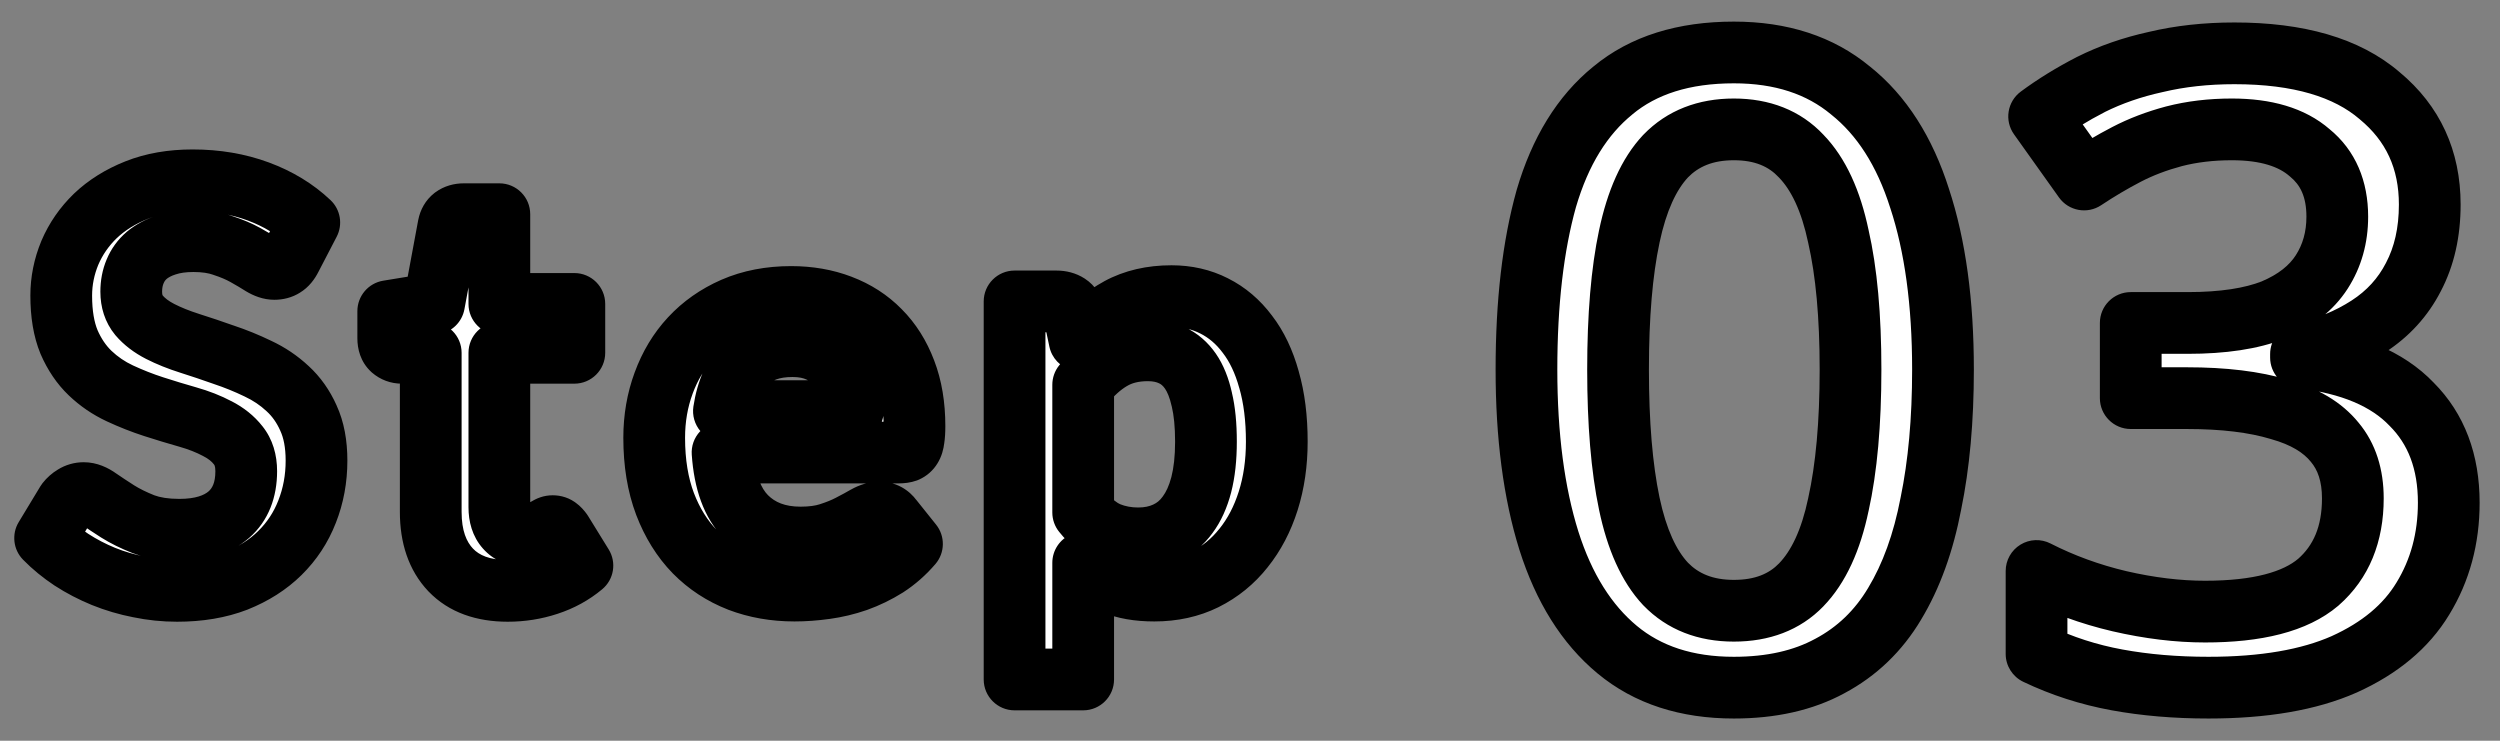
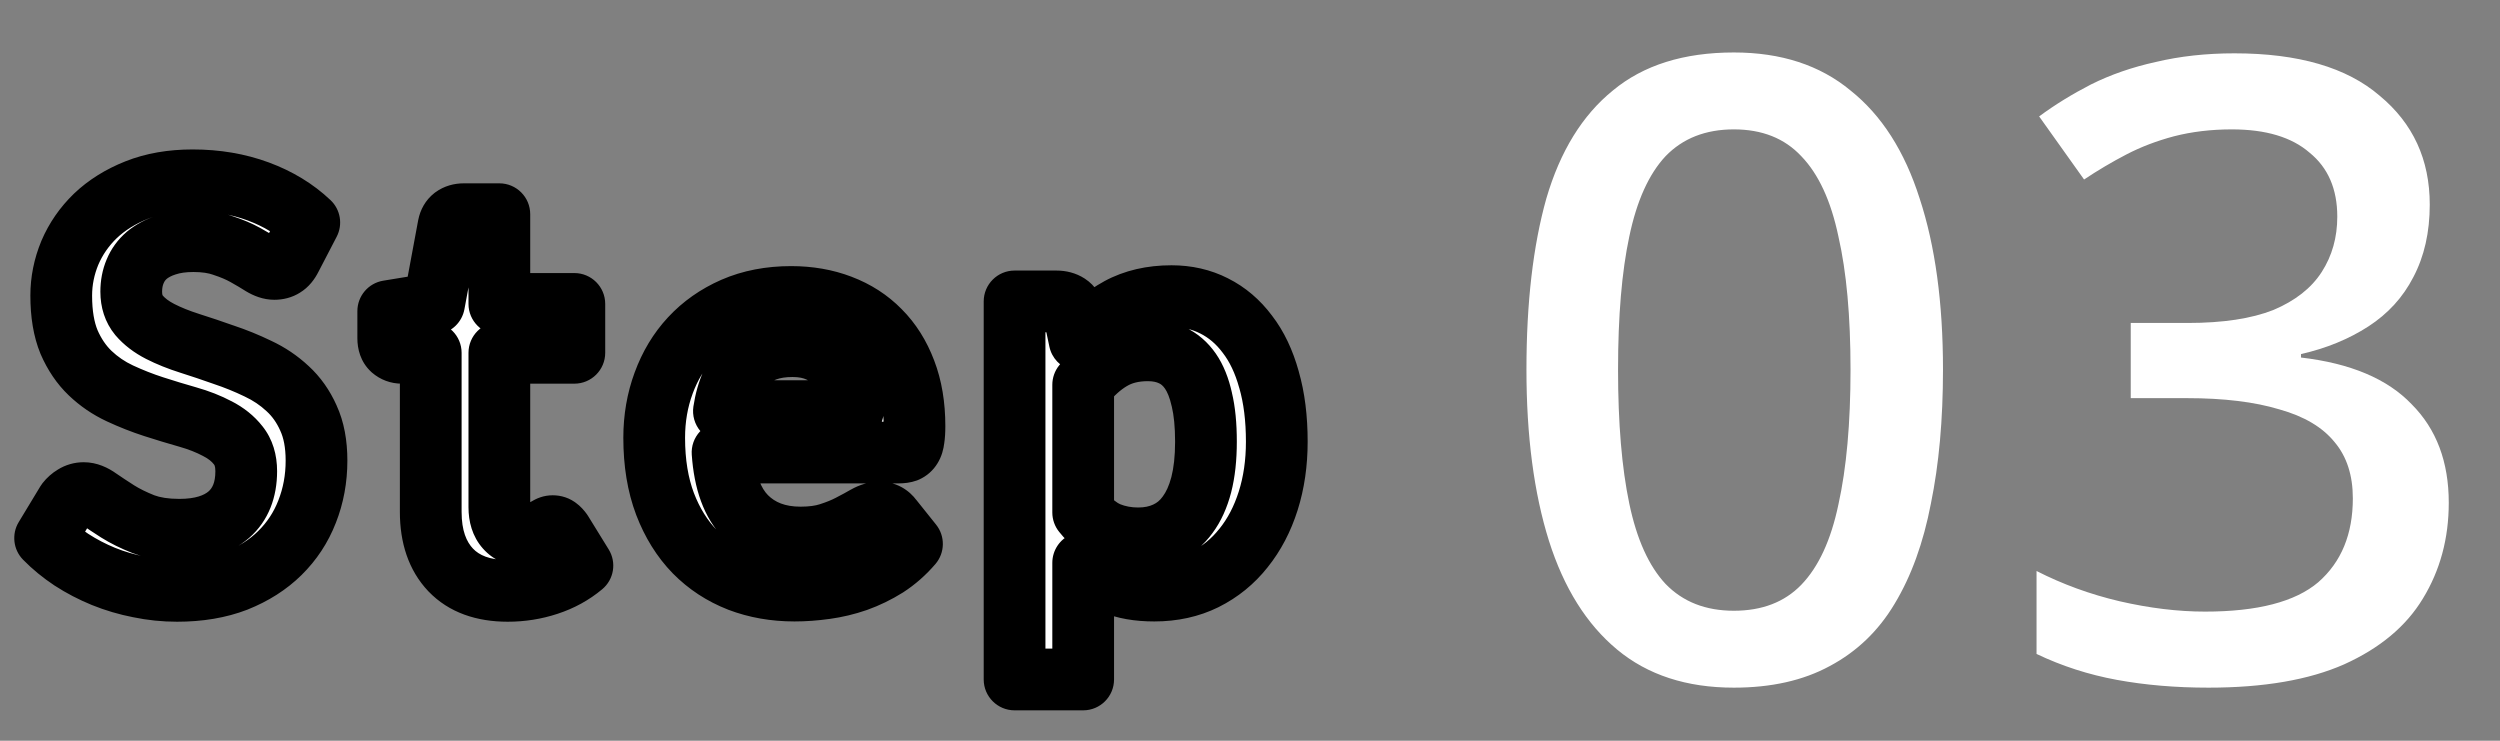
<svg xmlns="http://www.w3.org/2000/svg" width="81" height="24" viewBox="0 0 81 24" fill="none">
  <rect x="0" y="0" width="81" height="24" fill="#808080" stroke="none" />
  <mask id="path-1-outside-1_3160_804" maskUnits="userSpaceOnUse" x="48" y="0" width="33" height="24" fill="black">
    <rect fill="white" x="48" width="33" height="24" />
-     <path d="M62.953 11.976C62.953 13.6 62.822 15.047 62.561 16.316C62.318 17.585 61.926 18.668 61.385 19.564C60.862 20.441 60.162 21.113 59.285 21.58C58.426 22.047 57.39 22.28 56.177 22.28C54.646 22.28 53.386 21.869 52.397 21.048C51.407 20.227 50.67 19.051 50.185 17.52C49.699 15.971 49.457 14.123 49.457 11.976C49.457 9.811 49.671 7.963 50.101 6.432C50.549 4.901 51.267 3.735 52.257 2.932C53.246 2.111 54.553 1.7 56.177 1.7C57.707 1.7 58.967 2.111 59.957 2.932C60.965 3.735 61.711 4.901 62.197 6.432C62.701 7.963 62.953 9.811 62.953 11.976ZM52.425 11.976C52.425 13.712 52.546 15.159 52.789 16.316C53.031 17.473 53.423 18.341 53.965 18.92C54.525 19.499 55.262 19.788 56.177 19.788C57.091 19.788 57.819 19.508 58.361 18.948C58.921 18.369 59.322 17.501 59.565 16.344C59.826 15.168 59.957 13.712 59.957 11.976C59.957 10.24 59.826 8.803 59.565 7.664C59.322 6.507 58.921 5.639 58.361 5.06C57.819 4.481 57.091 4.192 56.177 4.192C55.262 4.192 54.525 4.481 53.965 5.06C53.423 5.639 53.031 6.507 52.789 7.664C52.546 8.803 52.425 10.24 52.425 11.976ZM78.724 6.628C78.724 7.524 78.547 8.308 78.192 8.98C77.856 9.633 77.371 10.165 76.736 10.576C76.101 10.987 75.373 11.285 74.552 11.472V11.584C76.157 11.771 77.352 12.275 78.136 13.096C78.939 13.899 79.34 14.963 79.34 16.288C79.34 17.445 79.06 18.481 78.5 19.396C77.959 20.292 77.109 21.001 75.952 21.524C74.813 22.028 73.348 22.28 71.556 22.28C70.492 22.28 69.503 22.196 68.588 22.028C67.673 21.86 66.805 21.58 65.984 21.188V18.5C66.824 18.929 67.72 19.256 68.672 19.48C69.643 19.704 70.567 19.816 71.444 19.816C73.143 19.816 74.365 19.499 75.112 18.864C75.859 18.211 76.232 17.305 76.232 16.148C76.232 15.401 76.036 14.795 75.644 14.328C75.252 13.843 74.655 13.488 73.852 13.264C73.049 13.021 72.051 12.9 70.856 12.9H69.036V10.464H70.884C72.023 10.464 72.947 10.324 73.656 10.044C74.365 9.745 74.888 9.335 75.224 8.812C75.56 8.289 75.728 7.692 75.728 7.02C75.728 6.124 75.429 5.433 74.832 4.948C74.253 4.444 73.413 4.192 72.312 4.192C71.64 4.192 71.015 4.267 70.436 4.416C69.876 4.565 69.363 4.761 68.896 5.004C68.429 5.247 67.972 5.517 67.524 5.816L66.068 3.772C66.572 3.399 67.132 3.053 67.748 2.736C68.383 2.419 69.083 2.176 69.848 2.008C70.632 1.821 71.481 1.728 72.396 1.728C74.468 1.728 76.036 2.185 77.1 3.1C78.183 3.996 78.724 5.172 78.724 6.628Z" />
  </mask>
  <path d="M62.953 11.976C62.953 13.6 62.822 15.047 62.561 16.316C62.318 17.585 61.926 18.668 61.385 19.564C60.862 20.441 60.162 21.113 59.285 21.58C58.426 22.047 57.39 22.28 56.177 22.28C54.646 22.28 53.386 21.869 52.397 21.048C51.407 20.227 50.67 19.051 50.185 17.52C49.699 15.971 49.457 14.123 49.457 11.976C49.457 9.811 49.671 7.963 50.101 6.432C50.549 4.901 51.267 3.735 52.257 2.932C53.246 2.111 54.553 1.7 56.177 1.7C57.707 1.7 58.967 2.111 59.957 2.932C60.965 3.735 61.711 4.901 62.197 6.432C62.701 7.963 62.953 9.811 62.953 11.976ZM52.425 11.976C52.425 13.712 52.546 15.159 52.789 16.316C53.031 17.473 53.423 18.341 53.965 18.92C54.525 19.499 55.262 19.788 56.177 19.788C57.091 19.788 57.819 19.508 58.361 18.948C58.921 18.369 59.322 17.501 59.565 16.344C59.826 15.168 59.957 13.712 59.957 11.976C59.957 10.24 59.826 8.803 59.565 7.664C59.322 6.507 58.921 5.639 58.361 5.06C57.819 4.481 57.091 4.192 56.177 4.192C55.262 4.192 54.525 4.481 53.965 5.06C53.423 5.639 53.031 6.507 52.789 7.664C52.546 8.803 52.425 10.24 52.425 11.976ZM78.724 6.628C78.724 7.524 78.547 8.308 78.192 8.98C77.856 9.633 77.371 10.165 76.736 10.576C76.101 10.987 75.373 11.285 74.552 11.472V11.584C76.157 11.771 77.352 12.275 78.136 13.096C78.939 13.899 79.34 14.963 79.34 16.288C79.34 17.445 79.06 18.481 78.5 19.396C77.959 20.292 77.109 21.001 75.952 21.524C74.813 22.028 73.348 22.28 71.556 22.28C70.492 22.28 69.503 22.196 68.588 22.028C67.673 21.86 66.805 21.58 65.984 21.188V18.5C66.824 18.929 67.72 19.256 68.672 19.48C69.643 19.704 70.567 19.816 71.444 19.816C73.143 19.816 74.365 19.499 75.112 18.864C75.859 18.211 76.232 17.305 76.232 16.148C76.232 15.401 76.036 14.795 75.644 14.328C75.252 13.843 74.655 13.488 73.852 13.264C73.049 13.021 72.051 12.9 70.856 12.9H69.036V10.464H70.884C72.023 10.464 72.947 10.324 73.656 10.044C74.365 9.745 74.888 9.335 75.224 8.812C75.56 8.289 75.728 7.692 75.728 7.02C75.728 6.124 75.429 5.433 74.832 4.948C74.253 4.444 73.413 4.192 72.312 4.192C71.64 4.192 71.015 4.267 70.436 4.416C69.876 4.565 69.363 4.761 68.896 5.004C68.429 5.247 67.972 5.517 67.524 5.816L66.068 3.772C66.572 3.399 67.132 3.053 67.748 2.736C68.383 2.419 69.083 2.176 69.848 2.008C70.632 1.821 71.481 1.728 72.396 1.728C74.468 1.728 76.036 2.185 77.1 3.1C78.183 3.996 78.724 5.172 78.724 6.628Z" fill="white" />
-   <path d="M62.561 16.316L61.581 16.114C61.58 16.119 61.579 16.124 61.578 16.128L62.561 16.316ZM61.385 19.564L60.529 19.047L60.526 19.052L61.385 19.564ZM59.285 21.58L58.815 20.697L58.807 20.701L59.285 21.58ZM52.397 21.048L53.035 20.279L53.035 20.279L52.397 21.048ZM50.185 17.52L49.23 17.819L49.231 17.822L50.185 17.52ZM50.101 6.432L49.141 6.151L49.138 6.162L50.101 6.432ZM52.257 2.932L52.887 3.709L52.895 3.701L52.257 2.932ZM59.957 2.932L59.318 3.701C59.323 3.706 59.328 3.71 59.334 3.714L59.957 2.932ZM62.197 6.432L61.243 6.734L61.247 6.745L62.197 6.432ZM53.965 18.92L53.234 19.603C53.238 19.607 53.242 19.611 53.246 19.615L53.965 18.92ZM58.361 18.948L57.642 18.253L57.642 18.253L58.361 18.948ZM59.565 16.344L58.588 16.127L58.586 16.139L59.565 16.344ZM59.565 7.664L58.586 7.869C58.587 7.875 58.589 7.882 58.59 7.888L59.565 7.664ZM58.361 5.06L57.63 5.743C57.634 5.747 57.638 5.751 57.642 5.755L58.361 5.06ZM53.965 5.06L53.246 4.365C53.242 4.369 53.238 4.373 53.234 4.377L53.965 5.06ZM52.789 7.664L53.767 7.872L53.767 7.869L52.789 7.664ZM62.953 11.976H61.953C61.953 13.549 61.826 14.925 61.581 16.114L62.561 16.316L63.54 16.518C63.818 15.168 63.953 13.652 63.953 11.976H62.953ZM62.561 16.316L61.578 16.128C61.353 17.308 60.996 18.273 60.529 19.047L61.385 19.564L62.24 20.081C62.856 19.063 63.283 17.863 63.543 16.504L62.561 16.316ZM61.385 19.564L60.526 19.052C60.094 19.777 59.526 20.319 58.815 20.697L59.285 21.58L59.754 22.463C60.797 21.908 61.63 21.105 62.244 20.076L61.385 19.564ZM59.285 21.58L58.807 20.701C58.126 21.071 57.263 21.28 56.177 21.28V22.28V23.28C57.517 23.28 58.725 23.022 59.762 22.459L59.285 21.58ZM56.177 22.28V21.28C54.833 21.28 53.812 20.924 53.035 20.279L52.397 21.048L51.758 21.817C52.959 22.815 54.459 23.28 56.177 23.28V22.28ZM52.397 21.048L53.035 20.279C52.226 19.607 51.58 18.611 51.138 17.218L50.185 17.52L49.231 17.822C49.76 19.49 50.588 20.846 51.758 21.817L52.397 21.048ZM50.185 17.52L51.139 17.221C50.692 15.794 50.457 14.052 50.457 11.976H49.457H48.457C48.457 14.193 48.707 16.147 49.23 17.819L50.185 17.52ZM49.457 11.976H50.457C50.457 9.871 50.666 8.12 51.063 6.702L50.101 6.432L49.138 6.162C48.677 7.806 48.457 9.75 48.457 11.976H49.457ZM50.101 6.432L51.06 6.713C51.466 5.328 52.091 4.354 52.887 3.709L52.257 2.932L51.627 2.155C50.444 3.115 49.631 4.475 49.141 6.151L50.101 6.432ZM52.257 2.932L52.895 3.701C53.662 3.065 54.723 2.7 56.177 2.7V1.7V0.7C54.382 0.7 52.83 1.156 51.618 2.163L52.257 2.932ZM56.177 1.7V2.7C57.52 2.7 58.541 3.056 59.318 3.701L59.957 2.932L60.595 2.163C59.394 1.165 57.894 0.7 56.177 0.7V1.7ZM59.957 2.932L59.334 3.714C60.152 4.366 60.803 5.346 61.243 6.734L62.197 6.432L63.15 6.13C62.619 4.457 61.777 3.103 60.58 2.15L59.957 2.932ZM62.197 6.432L61.247 6.745C61.708 8.147 61.953 9.883 61.953 11.976H62.953H63.953C63.953 9.738 63.693 7.779 63.146 6.119L62.197 6.432ZM52.425 11.976H51.425C51.425 13.752 51.548 15.273 51.81 16.521L52.789 16.316L53.767 16.111C53.544 15.044 53.425 13.672 53.425 11.976H52.425ZM52.789 16.316L51.81 16.521C52.073 17.776 52.521 18.841 53.234 19.603L53.965 18.92L54.695 18.237C54.325 17.842 53.99 17.171 53.767 16.111L52.789 16.316ZM53.965 18.92L53.246 19.615C54.021 20.416 55.031 20.788 56.177 20.788V19.788V18.788C55.492 18.788 55.029 18.581 54.683 18.225L53.965 18.92ZM56.177 19.788V20.788C57.311 20.788 58.317 20.432 59.08 19.643L58.361 18.948L57.642 18.253C57.322 18.584 56.871 18.788 56.177 18.788V19.788ZM58.361 18.948L59.079 19.643C59.818 18.88 60.279 17.81 60.543 16.549L59.565 16.344L58.586 16.139C58.365 17.193 58.023 17.859 57.642 18.253L58.361 18.948ZM59.565 16.344L60.541 16.561C60.823 15.29 60.957 13.756 60.957 11.976H59.957H58.957C58.957 13.668 58.829 15.046 58.588 16.127L59.565 16.344ZM59.957 11.976H60.957C60.957 10.197 60.823 8.678 60.539 7.44L59.565 7.664L58.59 7.888C58.828 8.927 58.957 10.283 58.957 11.976H59.957ZM59.565 7.664L60.543 7.459C60.279 6.198 59.818 5.128 59.079 4.365L58.361 5.06L57.642 5.755C58.023 6.149 58.365 6.815 58.586 7.869L59.565 7.664ZM58.361 5.06L59.091 4.377C58.331 3.564 57.321 3.192 56.177 3.192V4.192V5.192C56.861 5.192 57.308 5.398 57.63 5.743L58.361 5.06ZM56.177 4.192V3.192C55.031 3.192 54.021 3.564 53.246 4.365L53.965 5.06L54.683 5.755C55.029 5.399 55.492 5.192 56.177 5.192V4.192ZM53.965 5.06L53.234 4.377C52.521 5.139 52.073 6.205 51.81 7.459L52.789 7.664L53.767 7.869C53.99 6.809 54.325 6.138 54.695 5.743L53.965 5.06ZM52.789 7.664L51.81 7.456C51.548 8.687 51.425 10.2 51.425 11.976H52.425H53.425C53.425 10.28 53.544 8.918 53.767 7.872L52.789 7.664ZM78.192 8.98L77.308 8.513L77.303 8.523L78.192 8.98ZM76.736 10.576L76.193 9.736L76.193 9.736L76.736 10.576ZM74.552 11.472L74.33 10.497C73.875 10.6 73.552 11.005 73.552 11.472H74.552ZM74.552 11.584H73.552C73.552 12.092 73.932 12.519 74.436 12.577L74.552 11.584ZM78.136 13.096L77.413 13.787C77.418 13.792 77.423 13.798 77.429 13.803L78.136 13.096ZM78.5 19.396L77.647 18.874L77.644 18.879L78.5 19.396ZM75.952 21.524L76.357 22.439L76.364 22.435L75.952 21.524ZM68.588 22.028L68.769 21.044L68.769 21.044L68.588 22.028ZM65.984 21.188H64.984C64.984 21.573 65.206 21.924 65.553 22.09L65.984 21.188ZM65.984 18.5L66.439 17.61C66.129 17.451 65.759 17.465 65.462 17.647C65.165 17.829 64.984 18.152 64.984 18.5H65.984ZM68.672 19.48L68.443 20.453L68.447 20.454L68.672 19.48ZM75.112 18.864L75.76 19.626C75.763 19.623 75.767 19.62 75.77 19.617L75.112 18.864ZM75.644 14.328L74.866 14.956C74.87 14.961 74.874 14.966 74.878 14.971L75.644 14.328ZM73.852 13.264L73.563 14.221C73.57 14.223 73.576 14.225 73.583 14.227L73.852 13.264ZM69.036 12.9H68.036C68.036 13.452 68.484 13.9 69.036 13.9V12.9ZM69.036 10.464V9.464C68.484 9.464 68.036 9.912 68.036 10.464H69.036ZM73.656 10.044L74.023 10.974C74.03 10.971 74.037 10.969 74.044 10.966L73.656 10.044ZM74.832 4.948L74.175 5.702C74.184 5.71 74.193 5.717 74.201 5.724L74.832 4.948ZM70.436 4.416L70.186 3.448L70.178 3.45L70.436 4.416ZM68.896 5.004L68.435 4.117L68.435 4.117L68.896 5.004ZM67.524 5.816L66.71 6.396C67.023 6.836 67.629 6.948 68.079 6.648L67.524 5.816ZM66.068 3.772L65.473 2.968C65.035 3.293 64.937 3.908 65.254 4.352L66.068 3.772ZM67.748 2.736L67.301 1.842L67.29 1.847L67.748 2.736ZM69.848 2.008L70.062 2.985C70.068 2.983 70.074 2.982 70.08 2.981L69.848 2.008ZM77.1 3.1L76.448 3.858C76.453 3.862 76.458 3.866 76.462 3.87L77.1 3.1ZM78.724 6.628H77.724C77.724 7.39 77.574 8.009 77.308 8.513L78.192 8.98L79.076 9.447C79.519 8.607 79.724 7.658 79.724 6.628H78.724ZM78.192 8.98L77.303 8.523C77.049 9.016 76.685 9.418 76.193 9.736L76.736 10.576L77.279 11.416C78.056 10.913 78.663 10.251 79.081 9.437L78.192 8.98ZM76.736 10.576L76.193 9.736C75.667 10.077 75.05 10.333 74.33 10.497L74.552 11.472L74.774 12.447C75.696 12.237 76.536 11.897 77.279 11.416L76.736 10.576ZM74.552 11.472H73.552V11.584H74.552H75.552V11.472H74.552ZM74.552 11.584L74.436 12.577C75.906 12.748 76.846 13.193 77.413 13.787L78.136 13.096L78.859 12.405C77.858 11.357 76.408 10.793 74.668 10.591L74.552 11.584ZM78.136 13.096L77.429 13.803C78.013 14.387 78.34 15.18 78.34 16.288H79.34H80.34C80.34 14.745 79.865 13.411 78.843 12.389L78.136 13.096ZM79.34 16.288H78.34C78.34 17.276 78.103 18.129 77.647 18.874L78.5 19.396L79.353 19.918C80.017 18.834 80.34 17.614 80.34 16.288H79.34ZM78.5 19.396L77.644 18.879C77.228 19.567 76.553 20.155 75.54 20.613L75.952 21.524L76.364 22.435C77.666 21.847 78.689 21.017 79.356 19.913L78.5 19.396ZM75.952 21.524L75.547 20.61C74.579 21.038 73.265 21.28 71.556 21.28V22.28V23.28C73.431 23.28 75.047 23.018 76.357 22.438L75.952 21.524ZM71.556 22.28V21.28C70.544 21.28 69.616 21.2 68.769 21.044L68.588 22.028L68.407 23.012C69.389 23.192 70.44 23.28 71.556 23.28V22.28ZM68.588 22.028L68.769 21.044C67.939 20.892 67.155 20.639 66.415 20.285L65.984 21.188L65.553 22.09C66.456 22.521 67.408 22.828 68.407 23.012L68.588 22.028ZM65.984 21.188H66.984V18.5H65.984H64.984V21.188H65.984ZM65.984 18.5L65.529 19.39C66.443 19.858 67.415 20.212 68.443 20.453L68.672 19.48L68.901 18.507C68.025 18.3 67.205 18.001 66.439 17.61L65.984 18.5ZM68.672 19.48L68.447 20.454C69.482 20.693 70.482 20.816 71.444 20.816V19.816V18.816C70.652 18.816 69.803 18.715 68.897 18.506L68.672 19.48ZM71.444 19.816V20.816C73.222 20.816 74.74 20.492 75.76 19.626L75.112 18.864L74.464 18.102C73.99 18.505 73.064 18.816 71.444 18.816V19.816ZM75.112 18.864L75.77 19.617C76.771 18.741 77.232 17.541 77.232 16.148H76.232H75.232C75.232 17.07 74.946 17.68 74.454 18.111L75.112 18.864ZM76.232 16.148H77.232C77.232 15.221 76.985 14.37 76.41 13.685L75.644 14.328L74.878 14.971C75.087 15.22 75.232 15.582 75.232 16.148H76.232ZM75.644 14.328L76.422 13.7C75.862 13.006 75.058 12.562 74.121 12.301L73.852 13.264L73.583 14.227C74.252 14.414 74.642 14.679 74.866 14.956L75.644 14.328ZM73.852 13.264L74.141 12.307C73.214 12.027 72.111 11.9 70.856 11.9V12.9V13.9C71.991 13.9 72.884 14.016 73.563 14.221L73.852 13.264ZM70.856 12.9V11.9H69.036V12.9V13.9H70.856V12.9ZM69.036 12.9H70.036V10.464H69.036H68.036V12.9H69.036ZM69.036 10.464V11.464H70.884V10.464V9.464H69.036V10.464ZM70.884 10.464V11.464C72.092 11.464 73.154 11.317 74.023 10.974L73.656 10.044L73.289 9.114C72.739 9.331 71.953 9.464 70.884 9.464V10.464ZM73.656 10.044L74.044 10.966C74.895 10.607 75.596 10.082 76.065 9.353L75.224 8.812L74.383 8.271C74.18 8.587 73.836 8.883 73.268 9.122L73.656 10.044ZM75.224 8.812L76.065 9.353C76.513 8.656 76.728 7.867 76.728 7.02H75.728H74.728C74.728 7.517 74.607 7.923 74.383 8.271L75.224 8.812ZM75.728 7.02H76.728C76.728 5.878 76.333 4.879 75.463 4.172L74.832 4.948L74.201 5.724C74.525 5.987 74.728 6.37 74.728 7.02H75.728ZM74.832 4.948L75.489 4.194C74.663 3.474 73.551 3.192 72.312 3.192V4.192V5.192C73.275 5.192 73.844 5.414 74.175 5.702L74.832 4.948ZM72.312 4.192V3.192C71.566 3.192 70.856 3.275 70.186 3.448L70.436 4.416L70.686 5.384C71.174 5.258 71.714 5.192 72.312 5.192V4.192ZM70.436 4.416L70.178 3.45C69.555 3.616 68.972 3.837 68.435 4.117L68.896 5.004L69.357 5.891C69.753 5.685 70.197 5.515 70.694 5.382L70.436 4.416ZM68.896 5.004L68.435 4.117C67.935 4.377 67.447 4.666 66.969 4.984L67.524 5.816L68.079 6.648C68.497 6.369 68.924 6.117 69.357 5.891L68.896 5.004ZM67.524 5.816L68.338 5.236L66.882 3.192L66.068 3.772L65.254 4.352L66.71 6.396L67.524 5.816ZM66.068 3.772L66.663 4.576C67.12 4.237 67.633 3.92 68.206 3.625L67.748 2.736L67.29 1.847C66.631 2.187 66.024 2.56 65.473 2.968L66.068 3.772ZM67.748 2.736L68.195 3.63C68.749 3.354 69.37 3.137 70.062 2.985L69.848 2.008L69.634 1.031C68.796 1.215 68.017 1.484 67.301 1.842L67.748 2.736ZM69.848 2.008L70.08 2.981C70.778 2.814 71.549 2.728 72.396 2.728V1.728V0.728C71.414 0.728 70.486 0.828 69.616 1.035L69.848 2.008ZM72.396 1.728V2.728C74.34 2.728 75.635 3.159 76.448 3.858L77.1 3.1L77.752 2.342C76.437 1.211 74.596 0.728 72.396 0.728V1.728ZM77.1 3.1L76.462 3.87C77.306 4.569 77.724 5.458 77.724 6.628H78.724H79.724C79.724 4.886 79.059 3.423 77.738 2.33L77.1 3.1Z" fill="black" mask="url(#path-1-outside-1_3160_804)" />
  <mask id="path-3-outside-2_3160_804" maskUnits="userSpaceOnUse" x="0" y="4" width="43" height="20" fill="black">
    <rect fill="white" y="4" width="43" height="20" />
-     <path d="M9.427 8.353C9.361 8.485 9.283 8.578 9.193 8.632C9.109 8.686 9.007 8.713 8.887 8.713C8.767 8.713 8.632 8.668 8.482 8.578C8.332 8.482 8.155 8.377 7.951 8.263C7.747 8.149 7.507 8.047 7.231 7.957C6.961 7.861 6.64 7.813 6.268 7.813C5.932 7.813 5.638 7.855 5.386 7.939C5.14 8.017 4.93 8.128 4.756 8.272C4.588 8.416 4.462 8.59 4.378 8.794C4.294 8.992 4.252 9.211 4.252 9.451C4.252 9.757 4.336 10.012 4.504 10.216C4.678 10.42 4.906 10.594 5.188 10.738C5.47 10.882 5.791 11.011 6.151 11.125C6.511 11.239 6.877 11.362 7.249 11.494C7.627 11.62 7.996 11.77 8.356 11.944C8.716 12.112 9.037 12.328 9.319 12.592C9.601 12.85 9.826 13.168 9.994 13.546C10.168 13.924 10.255 14.383 10.255 14.923C10.255 15.511 10.153 16.063 9.949 16.579C9.751 17.089 9.457 17.536 9.067 17.92C8.683 18.298 8.212 18.598 7.654 18.82C7.096 19.036 6.457 19.144 5.737 19.144C5.323 19.144 4.915 19.102 4.513 19.018C4.111 18.94 3.724 18.826 3.352 18.676C2.986 18.526 2.641 18.346 2.317 18.136C1.999 17.926 1.714 17.692 1.462 17.434L2.164 16.273C2.23 16.189 2.308 16.12 2.398 16.066C2.494 16.006 2.599 15.976 2.713 15.976C2.863 15.976 3.025 16.039 3.199 16.165C3.373 16.285 3.577 16.42 3.811 16.57C4.051 16.72 4.33 16.858 4.648 16.984C4.972 17.104 5.359 17.164 5.809 17.164C6.499 17.164 7.033 17.002 7.411 16.678C7.789 16.348 7.978 15.877 7.978 15.265C7.978 14.923 7.891 14.644 7.717 14.428C7.549 14.212 7.324 14.032 7.042 13.888C6.76 13.738 6.439 13.612 6.079 13.51C5.719 13.408 5.353 13.297 4.981 13.177C4.609 13.057 4.243 12.913 3.883 12.745C3.523 12.577 3.202 12.358 2.92 12.088C2.638 11.818 2.41 11.482 2.236 11.08C2.068 10.672 1.984 10.171 1.984 9.577C1.984 9.103 2.077 8.641 2.263 8.191C2.455 7.741 2.731 7.342 3.091 6.994C3.457 6.646 3.904 6.367 4.432 6.157C4.96 5.947 5.563 5.842 6.241 5.842C7.009 5.842 7.717 5.962 8.365 6.202C9.013 6.442 9.565 6.778 10.021 7.21L9.427 8.353ZM16.449 19.144C15.651 19.144 15.036 18.919 14.604 18.469C14.172 18.013 13.956 17.386 13.956 16.588V11.431H13.02C12.9 11.431 12.795 11.392 12.705 11.314C12.621 11.236 12.579 11.119 12.579 10.963V10.081L14.064 9.838L14.532 7.318C14.556 7.198 14.61 7.105 14.694 7.039C14.784 6.973 14.895 6.94 15.027 6.94H16.179V9.847H18.609V11.431H16.179V16.435C16.179 16.723 16.251 16.948 16.395 17.11C16.539 17.272 16.731 17.353 16.971 17.353C17.109 17.353 17.223 17.338 17.313 17.308C17.409 17.272 17.49 17.236 17.556 17.2C17.628 17.164 17.691 17.131 17.745 17.101C17.799 17.065 17.853 17.047 17.907 17.047C17.973 17.047 18.027 17.065 18.069 17.101C18.111 17.131 18.156 17.179 18.204 17.245L18.87 18.325C18.546 18.595 18.174 18.799 17.754 18.937C17.334 19.075 16.899 19.144 16.449 19.144ZM25.633 9.622C26.215 9.622 26.749 9.715 27.235 9.901C27.727 10.087 28.15 10.36 28.504 10.72C28.858 11.074 29.134 11.512 29.332 12.034C29.53 12.55 29.629 13.141 29.629 13.807C29.629 13.975 29.62 14.116 29.602 14.23C29.59 14.338 29.563 14.425 29.521 14.491C29.485 14.551 29.434 14.596 29.368 14.626C29.302 14.65 29.218 14.662 29.116 14.662H23.41C23.476 15.61 23.731 16.306 24.175 16.75C24.619 17.194 25.207 17.416 25.939 17.416C26.299 17.416 26.608 17.374 26.866 17.29C27.13 17.206 27.358 17.113 27.55 17.011C27.748 16.909 27.919 16.816 28.063 16.732C28.213 16.648 28.357 16.606 28.495 16.606C28.585 16.606 28.663 16.624 28.729 16.66C28.795 16.696 28.852 16.747 28.9 16.813L29.548 17.623C29.302 17.911 29.026 18.154 28.72 18.352C28.414 18.544 28.093 18.7 27.757 18.82C27.427 18.934 27.088 19.015 26.74 19.063C26.398 19.111 26.065 19.135 25.741 19.135C25.099 19.135 24.502 19.03 23.95 18.82C23.398 18.604 22.918 18.289 22.51 17.875C22.102 17.455 21.781 16.939 21.547 16.327C21.313 15.709 21.196 14.995 21.196 14.185C21.196 13.555 21.298 12.964 21.502 12.412C21.706 11.854 21.997 11.371 22.375 10.963C22.759 10.549 23.224 10.222 23.77 9.982C24.322 9.742 24.943 9.622 25.633 9.622ZM25.678 11.215C25.03 11.215 24.523 11.398 24.157 11.764C23.791 12.13 23.557 12.649 23.455 13.321H27.631C27.631 13.033 27.592 12.763 27.514 12.511C27.436 12.253 27.316 12.028 27.154 11.836C26.992 11.644 26.788 11.494 26.542 11.386C26.296 11.272 26.008 11.215 25.678 11.215ZM32.872 22.015V9.766H34.231C34.375 9.766 34.498 9.799 34.6 9.865C34.702 9.931 34.768 10.033 34.798 10.171L34.978 11.026C35.35 10.6 35.776 10.255 36.256 9.991C36.742 9.727 37.309 9.595 37.957 9.595C38.461 9.595 38.92 9.7 39.334 9.91C39.754 10.12 40.114 10.426 40.414 10.828C40.72 11.224 40.954 11.716 41.116 12.304C41.284 12.886 41.368 13.555 41.368 14.311C41.368 15.001 41.275 15.64 41.089 16.228C40.903 16.816 40.636 17.326 40.288 17.758C39.946 18.19 39.529 18.529 39.037 18.775C38.551 19.015 38.005 19.135 37.399 19.135C36.877 19.135 36.433 19.057 36.067 18.901C35.707 18.739 35.383 18.517 35.095 18.235V22.015H32.872ZM37.192 11.35C36.73 11.35 36.334 11.449 36.004 11.647C35.68 11.839 35.377 12.112 35.095 12.466V16.606C35.347 16.918 35.62 17.137 35.914 17.263C36.214 17.383 36.535 17.443 36.877 17.443C37.213 17.443 37.516 17.38 37.786 17.254C38.062 17.128 38.293 16.936 38.479 16.678C38.671 16.42 38.818 16.096 38.92 15.706C39.022 15.31 39.073 14.845 39.073 14.311C39.073 13.771 39.028 13.315 38.938 12.943C38.854 12.565 38.731 12.259 38.569 12.025C38.407 11.791 38.209 11.62 37.975 11.512C37.747 11.404 37.486 11.35 37.192 11.35Z" />
  </mask>
  <path d="M9.427 8.353C9.361 8.485 9.283 8.578 9.193 8.632C9.109 8.686 9.007 8.713 8.887 8.713C8.767 8.713 8.632 8.668 8.482 8.578C8.332 8.482 8.155 8.377 7.951 8.263C7.747 8.149 7.507 8.047 7.231 7.957C6.961 7.861 6.64 7.813 6.268 7.813C5.932 7.813 5.638 7.855 5.386 7.939C5.14 8.017 4.93 8.128 4.756 8.272C4.588 8.416 4.462 8.59 4.378 8.794C4.294 8.992 4.252 9.211 4.252 9.451C4.252 9.757 4.336 10.012 4.504 10.216C4.678 10.42 4.906 10.594 5.188 10.738C5.47 10.882 5.791 11.011 6.151 11.125C6.511 11.239 6.877 11.362 7.249 11.494C7.627 11.62 7.996 11.77 8.356 11.944C8.716 12.112 9.037 12.328 9.319 12.592C9.601 12.85 9.826 13.168 9.994 13.546C10.168 13.924 10.255 14.383 10.255 14.923C10.255 15.511 10.153 16.063 9.949 16.579C9.751 17.089 9.457 17.536 9.067 17.92C8.683 18.298 8.212 18.598 7.654 18.82C7.096 19.036 6.457 19.144 5.737 19.144C5.323 19.144 4.915 19.102 4.513 19.018C4.111 18.94 3.724 18.826 3.352 18.676C2.986 18.526 2.641 18.346 2.317 18.136C1.999 17.926 1.714 17.692 1.462 17.434L2.164 16.273C2.23 16.189 2.308 16.12 2.398 16.066C2.494 16.006 2.599 15.976 2.713 15.976C2.863 15.976 3.025 16.039 3.199 16.165C3.373 16.285 3.577 16.42 3.811 16.57C4.051 16.72 4.33 16.858 4.648 16.984C4.972 17.104 5.359 17.164 5.809 17.164C6.499 17.164 7.033 17.002 7.411 16.678C7.789 16.348 7.978 15.877 7.978 15.265C7.978 14.923 7.891 14.644 7.717 14.428C7.549 14.212 7.324 14.032 7.042 13.888C6.76 13.738 6.439 13.612 6.079 13.51C5.719 13.408 5.353 13.297 4.981 13.177C4.609 13.057 4.243 12.913 3.883 12.745C3.523 12.577 3.202 12.358 2.92 12.088C2.638 11.818 2.41 11.482 2.236 11.08C2.068 10.672 1.984 10.171 1.984 9.577C1.984 9.103 2.077 8.641 2.263 8.191C2.455 7.741 2.731 7.342 3.091 6.994C3.457 6.646 3.904 6.367 4.432 6.157C4.96 5.947 5.563 5.842 6.241 5.842C7.009 5.842 7.717 5.962 8.365 6.202C9.013 6.442 9.565 6.778 10.021 7.21L9.427 8.353ZM16.449 19.144C15.651 19.144 15.036 18.919 14.604 18.469C14.172 18.013 13.956 17.386 13.956 16.588V11.431H13.02C12.9 11.431 12.795 11.392 12.705 11.314C12.621 11.236 12.579 11.119 12.579 10.963V10.081L14.064 9.838L14.532 7.318C14.556 7.198 14.61 7.105 14.694 7.039C14.784 6.973 14.895 6.94 15.027 6.94H16.179V9.847H18.609V11.431H16.179V16.435C16.179 16.723 16.251 16.948 16.395 17.11C16.539 17.272 16.731 17.353 16.971 17.353C17.109 17.353 17.223 17.338 17.313 17.308C17.409 17.272 17.49 17.236 17.556 17.2C17.628 17.164 17.691 17.131 17.745 17.101C17.799 17.065 17.853 17.047 17.907 17.047C17.973 17.047 18.027 17.065 18.069 17.101C18.111 17.131 18.156 17.179 18.204 17.245L18.87 18.325C18.546 18.595 18.174 18.799 17.754 18.937C17.334 19.075 16.899 19.144 16.449 19.144ZM25.633 9.622C26.215 9.622 26.749 9.715 27.235 9.901C27.727 10.087 28.15 10.36 28.504 10.72C28.858 11.074 29.134 11.512 29.332 12.034C29.53 12.55 29.629 13.141 29.629 13.807C29.629 13.975 29.62 14.116 29.602 14.23C29.59 14.338 29.563 14.425 29.521 14.491C29.485 14.551 29.434 14.596 29.368 14.626C29.302 14.65 29.218 14.662 29.116 14.662H23.41C23.476 15.61 23.731 16.306 24.175 16.75C24.619 17.194 25.207 17.416 25.939 17.416C26.299 17.416 26.608 17.374 26.866 17.29C27.13 17.206 27.358 17.113 27.55 17.011C27.748 16.909 27.919 16.816 28.063 16.732C28.213 16.648 28.357 16.606 28.495 16.606C28.585 16.606 28.663 16.624 28.729 16.66C28.795 16.696 28.852 16.747 28.9 16.813L29.548 17.623C29.302 17.911 29.026 18.154 28.72 18.352C28.414 18.544 28.093 18.7 27.757 18.82C27.427 18.934 27.088 19.015 26.74 19.063C26.398 19.111 26.065 19.135 25.741 19.135C25.099 19.135 24.502 19.03 23.95 18.82C23.398 18.604 22.918 18.289 22.51 17.875C22.102 17.455 21.781 16.939 21.547 16.327C21.313 15.709 21.196 14.995 21.196 14.185C21.196 13.555 21.298 12.964 21.502 12.412C21.706 11.854 21.997 11.371 22.375 10.963C22.759 10.549 23.224 10.222 23.77 9.982C24.322 9.742 24.943 9.622 25.633 9.622ZM25.678 11.215C25.03 11.215 24.523 11.398 24.157 11.764C23.791 12.13 23.557 12.649 23.455 13.321H27.631C27.631 13.033 27.592 12.763 27.514 12.511C27.436 12.253 27.316 12.028 27.154 11.836C26.992 11.644 26.788 11.494 26.542 11.386C26.296 11.272 26.008 11.215 25.678 11.215ZM32.872 22.015V9.766H34.231C34.375 9.766 34.498 9.799 34.6 9.865C34.702 9.931 34.768 10.033 34.798 10.171L34.978 11.026C35.35 10.6 35.776 10.255 36.256 9.991C36.742 9.727 37.309 9.595 37.957 9.595C38.461 9.595 38.92 9.7 39.334 9.91C39.754 10.12 40.114 10.426 40.414 10.828C40.72 11.224 40.954 11.716 41.116 12.304C41.284 12.886 41.368 13.555 41.368 14.311C41.368 15.001 41.275 15.64 41.089 16.228C40.903 16.816 40.636 17.326 40.288 17.758C39.946 18.19 39.529 18.529 39.037 18.775C38.551 19.015 38.005 19.135 37.399 19.135C36.877 19.135 36.433 19.057 36.067 18.901C35.707 18.739 35.383 18.517 35.095 18.235V22.015H32.872ZM37.192 11.35C36.73 11.35 36.334 11.449 36.004 11.647C35.68 11.839 35.377 12.112 35.095 12.466V16.606C35.347 16.918 35.62 17.137 35.914 17.263C36.214 17.383 36.535 17.443 36.877 17.443C37.213 17.443 37.516 17.38 37.786 17.254C38.062 17.128 38.293 16.936 38.479 16.678C38.671 16.42 38.818 16.096 38.92 15.706C39.022 15.31 39.073 14.845 39.073 14.311C39.073 13.771 39.028 13.315 38.938 12.943C38.854 12.565 38.731 12.259 38.569 12.025C38.407 11.791 38.209 11.62 37.975 11.512C37.747 11.404 37.486 11.35 37.192 11.35Z" fill="white" />
  <path d="M9.427 8.353L8.54 7.892C8.537 7.896 8.535 7.901 8.532 7.906L9.427 8.353ZM9.193 8.632L8.678 7.775C8.67 7.78 8.661 7.785 8.652 7.791L9.193 8.632ZM8.482 8.578L7.943 9.42C7.951 9.425 7.959 9.431 7.967 9.435L8.482 8.578ZM7.951 8.263L8.439 7.39L8.439 7.39L7.951 8.263ZM7.231 7.957L6.896 8.899C6.904 8.902 6.912 8.905 6.921 8.908L7.231 7.957ZM5.386 7.939L5.688 8.892C5.693 8.891 5.697 8.889 5.702 8.888L5.386 7.939ZM4.756 8.272L4.118 7.502C4.114 7.505 4.109 7.509 4.105 7.513L4.756 8.272ZM4.378 8.794L5.298 9.185L5.303 9.175L4.378 8.794ZM4.504 10.216L3.732 10.852C3.736 10.856 3.739 10.861 3.743 10.865L4.504 10.216ZM6.151 11.125L6.453 10.172L6.453 10.172L6.151 11.125ZM7.249 11.494L6.914 12.436C6.92 12.439 6.927 12.441 6.933 12.443L7.249 11.494ZM8.356 11.944L7.921 12.844L7.933 12.85L8.356 11.944ZM9.319 12.592L8.635 13.322L8.644 13.33L9.319 12.592ZM9.994 13.546L9.08 13.952L9.085 13.964L9.994 13.546ZM9.949 16.579L9.019 16.211L9.017 16.217L9.949 16.579ZM9.067 17.92L9.768 18.633L9.768 18.633L9.067 17.92ZM7.654 18.82L8.015 19.753L8.024 19.749L7.654 18.82ZM4.513 19.018L4.717 18.039C4.713 18.038 4.708 18.037 4.703 18.036L4.513 19.018ZM3.352 18.676L2.973 19.601L2.978 19.603L3.352 18.676ZM2.317 18.136L1.766 18.971L1.773 18.975L2.317 18.136ZM1.462 17.434L0.606 16.917C0.37 17.307 0.428 17.807 0.746 18.133L1.462 17.434ZM2.164 16.273L1.378 15.655C1.352 15.687 1.329 15.721 1.308 15.756L2.164 16.273ZM2.398 16.066L2.912 16.924C2.918 16.92 2.923 16.917 2.928 16.914L2.398 16.066ZM3.199 16.165L2.612 16.975C2.619 16.979 2.625 16.984 2.631 16.988L3.199 16.165ZM3.811 16.57L3.271 17.412L3.281 17.418L3.811 16.57ZM4.648 16.984L4.279 17.914C4.286 17.916 4.293 17.919 4.301 17.922L4.648 16.984ZM7.411 16.678L8.062 17.437L8.069 17.431L7.411 16.678ZM7.717 14.428L6.928 15.042C6.931 15.046 6.935 15.051 6.938 15.055L7.717 14.428ZM7.042 13.888L6.572 14.771C6.577 14.774 6.582 14.776 6.587 14.779L7.042 13.888ZM6.079 13.51L5.806 14.472L5.806 14.472L6.079 13.51ZM4.981 13.177L4.674 14.129L4.674 14.129L4.981 13.177ZM2.92 12.088L2.228 12.81L2.228 12.81L2.92 12.088ZM2.236 11.08L1.311 11.461C1.313 11.466 1.316 11.472 1.318 11.477L2.236 11.08ZM2.263 8.191L1.343 7.799L1.339 7.809L2.263 8.191ZM3.091 6.994L2.402 6.269L2.396 6.275L3.091 6.994ZM8.365 6.202L8.018 7.14L8.018 7.14L8.365 6.202ZM10.021 7.21L10.908 7.671C11.114 7.275 11.033 6.791 10.709 6.484L10.021 7.21ZM9.427 8.353L8.532 7.906C8.518 7.934 8.552 7.85 8.678 7.775L9.193 8.632L9.707 9.489C10.014 9.306 10.203 9.036 10.321 8.8L9.427 8.353ZM9.193 8.632L8.652 7.791C8.759 7.722 8.854 7.713 8.887 7.713V8.713V9.713C9.16 9.713 9.458 9.65 9.734 9.473L9.193 8.632ZM8.887 8.713V7.713C8.952 7.713 8.996 7.725 9.012 7.731C9.027 7.736 9.022 7.736 8.996 7.721L8.482 8.578L7.967 9.435C8.206 9.579 8.521 9.713 8.887 9.713V8.713ZM8.482 8.578L9.021 7.736C8.85 7.626 8.655 7.511 8.439 7.39L7.951 8.263L7.463 9.136C7.655 9.243 7.814 9.338 7.943 9.42L8.482 8.578ZM7.951 8.263L8.439 7.39C8.166 7.238 7.864 7.112 7.541 7.006L7.231 7.957L6.921 8.908C7.149 8.982 7.327 9.06 7.463 9.136L7.951 8.263ZM7.231 7.957L7.566 7.015C7.162 6.871 6.722 6.813 6.268 6.813V7.813V8.813C6.558 8.813 6.76 8.851 6.896 8.899L7.231 7.957ZM6.268 7.813V6.813C5.851 6.813 5.446 6.865 5.07 6.99L5.386 7.939L5.702 8.888C5.829 8.845 6.012 8.813 6.268 8.813V7.813ZM5.386 7.939L5.084 6.986C4.732 7.097 4.404 7.265 4.118 7.502L4.756 8.272L5.393 9.042C5.455 8.991 5.547 8.937 5.688 8.892L5.386 7.939ZM4.756 8.272L4.105 7.513C3.818 7.759 3.597 8.063 3.453 8.413L4.378 8.794L5.303 9.175C5.326 9.117 5.358 9.073 5.407 9.031L4.756 8.272ZM4.378 8.794L3.457 8.403C3.315 8.739 3.252 9.092 3.252 9.451H4.252H5.252C5.252 9.33 5.273 9.245 5.298 9.185L4.378 8.794ZM4.252 9.451H3.252C3.252 9.95 3.394 10.441 3.732 10.852L4.504 10.216L5.276 9.58C5.272 9.575 5.269 9.571 5.265 9.559C5.26 9.545 5.252 9.512 5.252 9.451H4.252ZM4.504 10.216L3.743 10.865C4.016 11.185 4.355 11.435 4.733 11.629L5.188 10.738L5.643 9.847C5.457 9.752 5.34 9.655 5.265 9.567L4.504 10.216ZM5.188 10.738L4.733 11.629C5.073 11.802 5.446 11.951 5.849 12.078L6.151 11.125L6.453 10.172C6.136 10.071 5.867 9.962 5.643 9.847L5.188 10.738ZM6.151 11.125L5.849 12.078C6.198 12.189 6.553 12.308 6.914 12.436L7.249 11.494L7.583 10.552C7.201 10.416 6.824 10.289 6.453 10.172L6.151 11.125ZM7.249 11.494L6.933 12.443C7.27 12.555 7.599 12.689 7.921 12.844L8.356 11.944L8.791 11.044C8.393 10.851 7.984 10.685 7.565 10.545L7.249 11.494ZM8.356 11.944L7.933 12.85C8.2 12.975 8.433 13.132 8.635 13.322L9.319 12.592L10.002 11.862C9.641 11.524 9.232 11.249 8.779 11.038L8.356 11.944ZM9.319 12.592L8.644 13.33C8.816 13.487 8.963 13.69 9.08 13.952L9.994 13.546L10.908 13.14C10.688 12.646 10.386 12.213 9.994 11.854L9.319 12.592ZM9.994 13.546L9.085 13.964C9.184 14.178 9.255 14.486 9.255 14.923H10.255H11.255C11.255 14.28 11.152 13.67 10.902 13.128L9.994 13.546ZM10.255 14.923H9.255C9.255 15.393 9.174 15.819 9.019 16.211L9.949 16.579L10.879 16.947C11.132 16.307 11.255 15.629 11.255 14.923H10.255ZM9.949 16.579L9.017 16.217C8.87 16.595 8.654 16.923 8.365 17.207L9.067 17.92L9.768 18.633C10.259 18.149 10.632 17.583 10.881 16.941L9.949 16.579ZM9.067 17.92L8.365 17.207C8.087 17.482 7.732 17.712 7.284 17.891L7.654 18.82L8.024 19.749C8.691 19.483 9.279 19.114 9.768 18.633L9.067 17.92ZM7.654 18.82L7.293 17.887C6.871 18.051 6.358 18.144 5.737 18.144V19.144V20.144C6.556 20.144 7.321 20.021 8.015 19.753L7.654 18.82ZM5.737 19.144V18.144C5.391 18.144 5.052 18.109 4.717 18.039L4.513 19.018L4.308 19.997C4.778 20.095 5.255 20.144 5.737 20.144V19.144ZM4.513 19.018L4.703 18.036C4.363 17.97 4.037 17.874 3.726 17.749L3.352 18.676L2.978 19.603C3.41 19.778 3.859 19.91 4.322 20L4.513 19.018ZM3.352 18.676L3.731 17.751C3.421 17.624 3.131 17.472 2.861 17.297L2.317 18.136L1.773 18.975C2.15 19.22 2.551 19.428 2.973 19.601L3.352 18.676ZM2.317 18.136L2.868 17.302C2.606 17.129 2.377 16.939 2.177 16.735L1.462 17.434L0.746 18.133C1.051 18.445 1.392 18.723 1.766 18.971L2.317 18.136ZM1.462 17.434L2.318 17.951L3.02 16.79L2.164 16.273L1.308 15.756L0.606 16.917L1.462 17.434ZM2.164 16.273L2.95 16.891C2.947 16.895 2.942 16.901 2.934 16.907C2.927 16.914 2.92 16.919 2.912 16.924L2.398 16.066L1.883 15.209C1.687 15.326 1.517 15.477 1.378 15.655L2.164 16.273ZM2.398 16.066L2.928 16.914C2.899 16.932 2.864 16.948 2.823 16.96C2.783 16.972 2.745 16.976 2.713 16.976V15.976V14.976C2.413 14.976 2.124 15.058 1.868 15.218L2.398 16.066ZM2.713 15.976V16.976C2.646 16.976 2.601 16.962 2.584 16.955C2.57 16.95 2.579 16.951 2.612 16.975L3.199 16.165L3.785 15.355C3.512 15.157 3.147 14.976 2.713 14.976V15.976ZM3.199 16.165L2.631 16.988C2.817 17.116 3.03 17.258 3.271 17.412L3.811 16.57L4.351 15.728C4.123 15.582 3.929 15.454 3.767 15.342L3.199 16.165ZM3.811 16.57L3.281 17.418C3.581 17.606 3.916 17.77 4.279 17.914L4.648 16.984L5.016 16.054C4.743 15.946 4.52 15.834 4.341 15.722L3.811 16.57ZM4.648 16.984L4.301 17.922C4.764 18.093 5.274 18.164 5.809 18.164V17.164V16.164C5.443 16.164 5.18 16.115 4.995 16.046L4.648 16.984ZM5.809 17.164V18.164C6.646 18.164 7.443 17.967 8.062 17.437L7.411 16.678L6.76 15.919C6.623 16.037 6.352 16.164 5.809 16.164V17.164ZM7.411 16.678L8.069 17.431C8.711 16.87 8.978 16.097 8.978 15.265H7.978H6.978C6.978 15.657 6.867 15.826 6.753 15.925L7.411 16.678ZM7.978 15.265H8.978C8.978 14.749 8.844 14.233 8.496 13.801L7.717 14.428L6.938 15.055C6.942 15.06 6.95 15.071 6.958 15.097C6.967 15.125 6.978 15.178 6.978 15.265H7.978ZM7.717 14.428L8.506 13.814C8.235 13.466 7.889 13.198 7.497 12.997L7.042 13.888L6.587 14.779C6.759 14.866 6.863 14.958 6.928 15.042L7.717 14.428ZM7.042 13.888L7.511 13.005C7.157 12.817 6.768 12.666 6.351 12.548L6.079 13.51L5.806 14.472C6.109 14.558 6.362 14.659 6.572 14.771L7.042 13.888ZM6.079 13.51L6.351 12.548C6.003 12.449 5.649 12.342 5.288 12.225L4.981 13.177L4.674 14.129C5.057 14.252 5.434 14.367 5.806 14.472L6.079 13.51ZM4.981 13.177L5.288 12.225C4.956 12.118 4.629 11.989 4.306 11.839L3.883 12.745L3.46 13.651C3.857 13.836 4.262 13.996 4.674 14.129L4.981 13.177ZM3.883 12.745L4.306 11.839C4.043 11.716 3.813 11.559 3.611 11.366L2.92 12.088L2.228 12.81C2.591 13.157 3.003 13.438 3.46 13.651L3.883 12.745ZM2.92 12.088L3.611 11.366C3.437 11.198 3.281 10.977 3.154 10.683L2.236 11.08L1.318 11.477C1.539 11.987 1.839 12.438 2.228 12.81L2.92 12.088ZM2.236 11.08L3.161 10.699C3.056 10.446 2.984 10.083 2.984 9.577H1.984H0.984C0.984 10.259 1.079 10.898 1.311 11.461L2.236 11.08ZM1.984 9.577H2.984C2.984 9.238 3.05 8.905 3.187 8.573L2.263 8.191L1.339 7.809C1.104 8.377 0.984 8.968 0.984 9.577H1.984ZM2.263 8.191L3.183 8.583C3.321 8.259 3.52 7.97 3.786 7.713L3.091 6.994L2.396 6.275C1.942 6.714 1.589 7.223 1.343 7.799L2.263 8.191ZM3.091 6.994L3.78 7.719C4.043 7.469 4.377 7.255 4.801 7.086L4.432 6.157L4.062 5.228C3.43 5.479 2.871 5.823 2.402 6.269L3.091 6.994ZM4.432 6.157L4.801 7.086C5.191 6.931 5.665 6.842 6.241 6.842V5.842V4.842C5.46 4.842 4.728 4.963 4.062 5.228L4.432 6.157ZM6.241 5.842V6.842C6.903 6.842 7.492 6.945 8.018 7.14L8.365 6.202L8.712 5.264C7.941 4.979 7.114 4.842 6.241 4.842V5.842ZM8.365 6.202L8.018 7.14C8.552 7.338 8.985 7.606 9.333 7.936L10.021 7.21L10.709 6.484C10.145 5.95 9.474 5.546 8.712 5.264L8.365 6.202ZM10.021 7.21L9.134 6.749L8.54 7.892L9.427 8.353L10.314 8.814L10.908 7.671L10.021 7.21ZM14.604 18.469L13.878 19.157L13.883 19.162L14.604 18.469ZM13.956 11.431H14.956C14.956 10.879 14.508 10.431 13.956 10.431V11.431ZM12.705 11.314L12.025 12.047C12.033 12.055 12.042 12.062 12.05 12.07L12.705 11.314ZM12.579 10.081L12.418 9.094C11.934 9.173 11.579 9.591 11.579 10.081H12.579ZM14.064 9.838L14.226 10.825C14.642 10.757 14.97 10.435 15.047 10.021L14.064 9.838ZM14.532 7.318L13.552 7.122L13.549 7.135L14.532 7.318ZM14.694 7.039L14.103 6.233C14.094 6.239 14.085 6.246 14.076 6.253L14.694 7.039ZM16.179 6.94H17.179C17.179 6.388 16.732 5.94 16.179 5.94V6.94ZM16.179 9.847H15.179C15.179 10.399 15.627 10.847 16.179 10.847V9.847ZM18.609 9.847H19.609C19.609 9.295 19.162 8.847 18.609 8.847V9.847ZM18.609 11.431V12.431C19.162 12.431 19.609 11.983 19.609 11.431H18.609ZM16.179 11.431V10.431C15.627 10.431 15.179 10.879 15.179 11.431H16.179ZM16.395 17.11L17.143 16.446L17.143 16.446L16.395 17.11ZM17.313 17.308L17.63 18.257C17.641 18.253 17.653 18.249 17.664 18.244L17.313 17.308ZM17.556 17.2L17.109 16.306C17.098 16.311 17.088 16.316 17.077 16.322L17.556 17.2ZM17.745 17.101L18.231 17.975C18.255 17.962 18.277 17.948 18.3 17.933L17.745 17.101ZM18.069 17.101L17.419 17.86C17.441 17.879 17.464 17.898 17.488 17.915L18.069 17.101ZM18.204 17.245L19.055 16.72C19.042 16.698 19.028 16.677 19.013 16.657L18.204 17.245ZM18.87 18.325L19.51 19.093C19.893 18.775 19.983 18.224 19.721 17.8L18.87 18.325ZM16.449 19.144V18.144C15.843 18.144 15.52 17.979 15.326 17.776L14.604 18.469L13.883 19.162C14.553 19.859 15.459 20.144 16.449 20.144V19.144ZM14.604 18.469L15.33 17.781C15.118 17.558 14.956 17.202 14.956 16.588H13.956H12.956C12.956 17.57 13.226 18.468 13.878 19.157L14.604 18.469ZM13.956 16.588H14.956V11.431H13.956H12.956V16.588H13.956ZM13.956 11.431V10.431H13.02V11.431V12.431H13.956V11.431ZM13.02 11.431V10.431C13.071 10.431 13.133 10.44 13.2 10.464C13.266 10.489 13.32 10.524 13.36 10.558L12.705 11.314L12.05 12.07C12.324 12.307 12.662 12.431 13.02 12.431V11.431ZM12.705 11.314L13.386 10.581C13.471 10.66 13.524 10.751 13.552 10.83C13.578 10.903 13.579 10.954 13.579 10.963H12.579H11.579C11.579 11.293 11.671 11.719 12.025 12.047L12.705 11.314ZM12.579 10.963H13.579V10.081H12.579H11.579V10.963H12.579ZM12.579 10.081L12.741 11.068L14.226 10.825L14.064 9.838L13.903 8.851L12.418 9.094L12.579 10.081ZM14.064 9.838L15.047 10.021L15.515 7.501L14.532 7.318L13.549 7.135L13.081 9.655L14.064 9.838ZM14.532 7.318L15.513 7.514C15.506 7.547 15.491 7.6 15.456 7.66C15.419 7.723 15.37 7.78 15.312 7.825L14.694 7.039L14.076 6.253C13.778 6.487 13.615 6.804 13.552 7.122L14.532 7.318ZM14.694 7.039L15.286 7.845C15.235 7.883 15.18 7.908 15.13 7.923C15.081 7.938 15.044 7.94 15.027 7.94V6.94V5.94C14.723 5.94 14.394 6.019 14.103 6.233L14.694 7.039ZM15.027 6.94V7.94H16.179V6.94V5.94H15.027V6.94ZM16.179 6.94H15.179V9.847H16.179H17.179V6.94H16.179ZM16.179 9.847V10.847H18.609V9.847V8.847H16.179V9.847ZM18.609 9.847H17.609V11.431H18.609H19.609V9.847H18.609ZM18.609 11.431V10.431H16.179V11.431V12.431H18.609V11.431ZM16.179 11.431H15.179V16.435H16.179H17.179V11.431H16.179ZM16.179 16.435H15.179C15.179 16.886 15.294 17.376 15.648 17.774L16.395 17.11L17.143 16.446C17.156 16.461 17.166 16.476 17.174 16.489C17.181 16.503 17.185 16.512 17.186 16.515C17.187 16.52 17.179 16.497 17.179 16.435H16.179ZM16.395 17.11L15.648 17.774C16.003 18.174 16.48 18.353 16.971 18.353V17.353V16.353C16.965 16.353 16.992 16.352 17.036 16.371C17.083 16.391 17.12 16.42 17.143 16.446L16.395 17.11ZM16.971 17.353V18.353C17.172 18.353 17.403 18.332 17.63 18.257L17.313 17.308L16.997 16.359C17.011 16.355 17.021 16.352 17.026 16.351C17.031 16.35 17.033 16.35 17.03 16.35C17.024 16.351 17.005 16.353 16.971 16.353V17.353ZM17.313 17.308L17.664 18.244C17.79 18.197 17.916 18.143 18.035 18.078L17.556 17.2L17.077 16.322C17.064 16.329 17.029 16.347 16.962 16.372L17.313 17.308ZM17.556 17.2L18.003 18.094C18.085 18.054 18.161 18.014 18.231 17.975L17.745 17.101L17.26 16.227C17.221 16.248 17.172 16.274 17.109 16.306L17.556 17.2ZM17.745 17.101L18.3 17.933C18.223 17.984 18.087 18.047 17.907 18.047V17.047V16.047C17.619 16.047 17.375 16.146 17.191 16.269L17.745 17.101ZM17.907 17.047V18.047C17.783 18.047 17.591 18.008 17.419 17.86L18.069 17.101L18.72 16.342C18.463 16.122 18.164 16.047 17.907 16.047V17.047ZM18.069 17.101L17.488 17.915C17.443 17.883 17.416 17.855 17.405 17.843C17.393 17.831 17.39 17.826 17.395 17.833L18.204 17.245L19.013 16.657C18.934 16.548 18.816 16.405 18.651 16.287L18.069 17.101ZM18.204 17.245L17.353 17.77L18.019 18.85L18.87 18.325L19.721 17.8L19.055 16.72L18.204 17.245ZM18.87 18.325L18.23 17.557C18.008 17.742 17.748 17.886 17.442 17.987L17.754 18.937L18.066 19.887C18.6 19.712 19.085 19.448 19.51 19.093L18.87 18.325ZM17.754 18.937L17.442 17.987C17.125 18.091 16.795 18.144 16.449 18.144V19.144V20.144C17.003 20.144 17.544 20.059 18.066 19.887L17.754 18.937ZM27.235 9.901L26.878 10.835L26.882 10.836L27.235 9.901ZM28.504 10.72L27.791 11.421L27.797 11.427L28.504 10.72ZM29.332 12.034L28.397 12.389L28.399 12.392L29.332 12.034ZM29.602 14.23L28.614 14.074C28.612 14.089 28.61 14.104 28.608 14.12L29.602 14.23ZM29.521 14.491L28.677 13.954C28.673 13.961 28.668 13.969 28.664 13.976L29.521 14.491ZM29.368 14.626L29.71 15.566C29.734 15.557 29.758 15.547 29.782 15.536L29.368 14.626ZM23.41 14.662V13.662C23.133 13.662 22.868 13.777 22.679 13.98C22.49 14.183 22.393 14.455 22.413 14.732L23.41 14.662ZM24.175 16.75L23.468 17.457L23.468 17.457L24.175 16.75ZM26.866 17.29L26.563 16.337L26.557 16.339L26.866 17.29ZM27.55 17.011L27.092 16.122L27.081 16.128L27.55 17.011ZM28.063 16.732L27.575 15.86C27.57 15.862 27.564 15.865 27.559 15.868L28.063 16.732ZM28.729 16.66L28.25 17.538L28.25 17.538L28.729 16.66ZM28.9 16.813L28.091 17.401C28.101 17.414 28.11 17.426 28.119 17.438L28.9 16.813ZM29.548 17.623L30.309 18.273C30.62 17.908 30.629 17.373 30.329 16.998L29.548 17.623ZM28.72 18.352L29.252 19.199L29.263 19.192L28.72 18.352ZM27.757 18.82L28.084 19.765L28.093 19.762L27.757 18.82ZM26.74 19.063L26.604 18.072L26.601 18.073L26.74 19.063ZM23.95 18.82L23.586 19.751L23.595 19.755L23.95 18.82ZM22.51 17.875L21.793 18.572L21.798 18.577L22.51 17.875ZM21.547 16.327L20.612 16.681L20.613 16.684L21.547 16.327ZM21.502 12.412L22.44 12.759L22.441 12.755L21.502 12.412ZM22.375 10.963L21.642 10.283L21.642 10.283L22.375 10.963ZM23.77 9.982L23.372 9.065L23.368 9.067L23.77 9.982ZM24.157 11.764L24.864 12.471L24.864 12.471L24.157 11.764ZM23.455 13.321L22.466 13.171C22.423 13.459 22.507 13.752 22.697 13.973C22.887 14.194 23.164 14.321 23.455 14.321V13.321ZM27.631 13.321V14.321C28.183 14.321 28.631 13.873 28.631 13.321H27.631ZM27.514 12.511L26.557 12.8L26.559 12.807L27.514 12.511ZM26.542 11.386L26.122 12.293C26.128 12.296 26.134 12.299 26.14 12.302L26.542 11.386ZM25.633 9.622V10.622C26.107 10.622 26.519 10.697 26.878 10.835L27.235 9.901L27.593 8.967C26.98 8.733 26.323 8.622 25.633 8.622V9.622ZM27.235 9.901L26.882 10.836C27.244 10.973 27.543 11.169 27.791 11.421L28.504 10.72L29.217 10.019C28.758 9.551 28.21 9.201 27.589 8.966L27.235 9.901ZM28.504 10.72L27.797 11.427C28.04 11.67 28.244 11.984 28.397 12.389L29.332 12.034L30.267 11.679C30.025 11.04 29.676 10.478 29.211 10.013L28.504 10.72ZM29.332 12.034L28.399 12.392C28.545 12.773 28.629 13.239 28.629 13.807H29.629H30.629C30.629 13.043 30.516 12.327 30.266 11.676L29.332 12.034ZM29.629 13.807H28.629C28.629 13.944 28.622 14.029 28.614 14.074L29.602 14.23L30.59 14.386C30.619 14.203 30.629 14.006 30.629 13.807H29.629ZM29.602 14.23L28.608 14.12C28.607 14.131 28.612 14.057 28.677 13.954L29.521 14.491L30.365 15.028C30.514 14.793 30.573 14.545 30.596 14.34L29.602 14.23ZM29.521 14.491L28.664 13.976C28.736 13.856 28.843 13.766 28.954 13.716L29.368 14.626L29.782 15.536C30.026 15.426 30.234 15.246 30.379 15.005L29.521 14.491ZM29.368 14.626L29.026 13.686C29.07 13.67 29.102 13.665 29.114 13.663C29.127 13.661 29.129 13.662 29.116 13.662V14.662V15.662C29.287 15.662 29.497 15.643 29.71 15.566L29.368 14.626ZM29.116 14.662V13.662H23.41V14.662V15.662H29.116V14.662ZM23.41 14.662L22.413 14.732C22.487 15.801 22.785 16.774 23.468 17.457L24.175 16.75L24.882 16.043C24.678 15.838 24.465 15.419 24.408 14.592L23.41 14.662ZM24.175 16.75L23.468 17.457C24.131 18.12 24.989 18.416 25.939 18.416V17.416V16.416C25.425 16.416 25.108 16.268 24.882 16.043L24.175 16.75ZM25.939 17.416V18.416C26.372 18.416 26.791 18.366 27.176 18.241L26.866 17.29L26.557 16.339C26.425 16.382 26.226 16.416 25.939 16.416V17.416ZM26.866 17.29L27.169 18.243C27.476 18.145 27.762 18.031 28.019 17.894L27.55 17.011L27.081 16.128C26.954 16.195 26.784 16.267 26.563 16.337L26.866 17.29ZM27.55 17.011L28.008 17.9C28.217 17.792 28.404 17.691 28.567 17.596L28.063 16.732L27.559 15.868C27.434 15.941 27.279 16.026 27.092 16.122L27.55 17.011ZM28.063 16.732L28.552 17.605C28.57 17.594 28.574 17.595 28.564 17.598C28.553 17.601 28.529 17.606 28.495 17.606V16.606V15.606C28.149 15.606 27.838 15.712 27.575 15.86L28.063 16.732ZM28.495 16.606V17.606C28.451 17.606 28.358 17.596 28.25 17.538L28.729 16.66L29.208 15.782C28.969 15.652 28.72 15.606 28.495 15.606V16.606ZM28.729 16.66L28.25 17.538C28.175 17.497 28.123 17.445 28.091 17.401L28.9 16.813L29.709 16.225C29.581 16.049 29.415 15.895 29.208 15.782L28.729 16.66ZM28.9 16.813L28.119 17.438L28.767 18.248L29.548 17.623L30.329 16.998L29.681 16.188L28.9 16.813ZM29.548 17.623L28.788 16.974C28.602 17.191 28.399 17.369 28.177 17.512L28.72 18.352L29.263 19.192C29.654 18.939 30.002 18.631 30.309 18.273L29.548 17.623ZM28.72 18.352L28.189 17.505C27.943 17.659 27.688 17.783 27.421 17.878L27.757 18.82L28.093 19.762C28.499 19.617 28.885 19.429 29.252 19.199L28.72 18.352ZM27.757 18.82L27.431 17.875C27.163 17.967 26.887 18.033 26.604 18.072L26.74 19.063L26.877 20.054C27.289 19.997 27.692 19.901 28.084 19.765L27.757 18.82ZM26.74 19.063L26.601 18.073C26.302 18.115 26.016 18.135 25.741 18.135V19.135V20.135C26.115 20.135 26.494 20.107 26.879 20.053L26.74 19.063ZM25.741 19.135V18.135C25.21 18.135 24.735 18.049 24.306 17.885L23.95 18.82L23.595 19.755C24.27 20.012 24.988 20.135 25.741 20.135V19.135ZM23.95 18.82L24.315 17.889C23.891 17.723 23.53 17.485 23.222 17.173L22.51 17.875L21.798 18.577C22.306 19.093 22.906 19.485 23.586 19.751L23.95 18.82ZM22.51 17.875L23.227 17.178C22.925 16.866 22.672 16.47 22.481 15.97L21.547 16.327L20.613 16.684C20.89 17.408 21.28 18.044 21.793 18.572L22.51 17.875ZM21.547 16.327L22.482 15.973C22.3 15.49 22.196 14.9 22.196 14.185H21.196H20.196C20.196 15.09 20.327 15.928 20.612 16.681L21.547 16.327ZM21.196 14.185H22.196C22.196 13.665 22.28 13.192 22.44 12.759L21.502 12.412L20.564 12.065C20.316 12.736 20.196 13.445 20.196 14.185H21.196ZM21.502 12.412L22.441 12.755C22.603 12.313 22.827 11.947 23.109 11.643L22.375 10.963L21.642 10.283C21.167 10.795 20.809 11.395 20.563 12.069L21.502 12.412ZM22.375 10.963L23.108 11.643C23.394 11.335 23.745 11.086 24.173 10.898L23.77 9.982L23.368 9.067C22.704 9.358 22.124 9.763 21.642 10.283L22.375 10.963ZM23.77 9.982L24.169 10.899C24.578 10.721 25.06 10.622 25.633 10.622V9.622V8.622C24.826 8.622 24.066 8.763 23.372 9.065L23.77 9.982ZM25.678 11.215V10.215C24.835 10.215 24.048 10.459 23.45 11.057L24.157 11.764L24.864 12.471C24.998 12.337 25.225 12.215 25.678 12.215V11.215ZM24.157 11.764L23.45 11.057C22.892 11.615 22.59 12.354 22.466 13.171L23.455 13.321L24.444 13.471C24.524 12.944 24.69 12.645 24.864 12.471L24.157 11.764ZM23.455 13.321V14.321H27.631V13.321V12.321H23.455V13.321ZM27.631 13.321H28.631C28.631 12.942 28.58 12.571 28.47 12.215L27.514 12.511L26.559 12.807C26.605 12.955 26.631 13.124 26.631 13.321H27.631ZM27.514 12.511L28.471 12.222C28.357 11.843 28.175 11.495 27.919 11.191L27.154 11.836L26.39 12.481C26.458 12.561 26.515 12.663 26.557 12.8L27.514 12.511ZM27.154 11.836L27.919 11.191C27.651 10.874 27.32 10.635 26.944 10.47L26.542 11.386L26.14 12.302C26.256 12.353 26.333 12.414 26.39 12.481L27.154 11.836ZM26.542 11.386L26.963 10.479C26.559 10.292 26.122 10.215 25.678 10.215V11.215V12.215C25.894 12.215 26.033 12.252 26.122 12.293L26.542 11.386ZM32.872 22.015H31.872C31.872 22.567 32.32 23.015 32.872 23.015V22.015ZM32.872 9.766V8.766C32.32 8.766 31.872 9.214 31.872 9.766H32.872ZM34.6 9.865L35.144 9.025L35.144 9.025L34.6 9.865ZM34.798 10.171L35.777 9.965L35.776 9.959L34.798 10.171ZM34.978 11.026L34 11.232C34.078 11.603 34.359 11.898 34.726 11.994C35.093 12.089 35.482 11.969 35.732 11.684L34.978 11.026ZM36.256 9.991L35.779 9.112L35.775 9.115L36.256 9.991ZM39.334 9.91L38.882 10.802L38.887 10.804L39.334 9.91ZM40.414 10.828L39.613 11.426C39.616 11.431 39.62 11.435 39.623 11.439L40.414 10.828ZM41.116 12.304L40.152 12.57L40.156 12.581L41.116 12.304ZM41.089 16.228L40.136 15.926L40.136 15.926L41.089 16.228ZM40.288 17.758L39.51 17.131L39.504 17.137L40.288 17.758ZM39.037 18.775L39.48 19.672L39.485 19.669L39.037 18.775ZM36.067 18.901L35.657 19.813C35.663 19.816 35.669 19.818 35.675 19.821L36.067 18.901ZM35.095 18.235L35.795 17.52C35.507 17.239 35.079 17.157 34.708 17.313C34.337 17.469 34.095 17.832 34.095 18.235H35.095ZM35.095 22.015V23.015C35.648 23.015 36.095 22.567 36.095 22.015H35.095ZM36.004 11.647L36.514 12.507L36.519 12.505L36.004 11.647ZM35.095 12.466L34.313 11.843C34.172 12.02 34.095 12.24 34.095 12.466H35.095ZM35.095 16.606H34.095C34.095 16.835 34.174 17.056 34.318 17.234L35.095 16.606ZM35.914 17.263L35.52 18.182C35.528 18.185 35.535 18.189 35.543 18.192L35.914 17.263ZM37.786 17.254L37.371 16.344L37.364 16.348L37.786 17.254ZM38.479 16.678L37.677 16.081C37.674 16.085 37.671 16.089 37.668 16.093L38.479 16.678ZM38.92 15.706L39.888 15.959L39.889 15.955L38.92 15.706ZM38.938 12.943L37.962 13.16C37.964 13.166 37.965 13.172 37.967 13.178L38.938 12.943ZM37.975 11.512L37.547 12.416L37.556 12.42L37.975 11.512ZM32.872 22.015H33.872V9.766H32.872H31.872V22.015H32.872ZM32.872 9.766V10.766H34.231V9.766V8.766H32.872V9.766ZM34.231 9.766V10.766C34.227 10.766 34.206 10.765 34.172 10.757C34.138 10.747 34.098 10.731 34.057 10.705L34.6 9.865L35.144 9.025C34.852 8.837 34.532 8.766 34.231 8.766V9.766ZM34.6 9.865L34.057 10.705C33.99 10.661 33.931 10.602 33.887 10.534C33.845 10.469 33.828 10.413 33.821 10.383L34.798 10.171L35.776 9.959C35.699 9.608 35.504 9.258 35.144 9.025L34.6 9.865ZM34.798 10.171L33.82 10.377L34 11.232L34.978 11.026L35.957 10.82L35.777 9.965L34.798 10.171ZM34.978 11.026L35.732 11.684C36.029 11.343 36.364 11.073 36.738 10.867L36.256 9.991L35.775 9.115C35.189 9.437 34.672 9.857 34.225 10.368L34.978 11.026ZM36.256 9.991L36.734 10.87C37.05 10.698 37.447 10.595 37.957 10.595V9.595V8.595C37.171 8.595 36.435 8.756 35.779 9.112L36.256 9.991ZM37.957 9.595V10.595C38.318 10.595 38.62 10.669 38.882 10.802L39.334 9.91L39.787 9.018C39.221 8.731 38.605 8.595 37.957 8.595V9.595ZM39.334 9.91L38.887 10.804C39.158 10.94 39.4 11.14 39.613 11.426L40.414 10.828L41.216 10.23C40.829 9.712 40.351 9.3 39.782 9.016L39.334 9.91ZM40.414 10.828L39.623 11.439C39.834 11.713 40.017 12.08 40.152 12.57L41.116 12.304L42.081 12.038C41.891 11.352 41.607 10.735 41.206 10.217L40.414 10.828ZM41.116 12.304L40.156 12.581C40.292 13.054 40.368 13.627 40.368 14.311H41.368H42.368C42.368 13.483 42.277 12.718 42.077 12.027L41.116 12.304ZM41.368 14.311H40.368C40.368 14.911 40.288 15.447 40.136 15.926L41.089 16.228L42.043 16.53C42.263 15.833 42.368 15.091 42.368 14.311H41.368ZM41.089 16.228L40.136 15.926C39.983 16.409 39.772 16.806 39.51 17.131L40.288 17.758L41.067 18.385C41.501 17.846 41.824 17.223 42.043 16.53L41.089 16.228ZM40.288 17.758L39.504 17.137C39.253 17.455 38.951 17.7 38.59 17.881L39.037 18.775L39.485 19.669C40.108 19.358 40.64 18.925 41.072 18.379L40.288 17.758ZM39.037 18.775L38.595 17.878C38.262 18.043 37.87 18.135 37.399 18.135V19.135V20.135C38.141 20.135 38.841 19.987 39.48 19.672L39.037 18.775ZM37.399 19.135V18.135C36.972 18.135 36.669 18.07 36.459 17.981L36.067 18.901L35.675 19.821C36.197 20.044 36.783 20.135 37.399 20.135V19.135ZM36.067 18.901L36.478 17.989C36.227 17.876 36.001 17.722 35.795 17.52L35.095 18.235L34.396 18.95C34.766 19.312 35.188 19.602 35.657 19.813L36.067 18.901ZM35.095 18.235H34.095V22.015H35.095H36.095V18.235H35.095ZM35.095 22.015V21.015H32.872V22.015V23.015H35.095V22.015ZM37.192 11.35V10.35C36.586 10.35 36.004 10.481 35.49 10.79L36.004 11.647L36.519 12.505C36.665 12.417 36.875 12.35 37.192 12.35V11.35ZM36.004 11.647L35.495 10.787C35.047 11.052 34.656 11.413 34.313 11.843L35.095 12.466L35.878 13.089C36.099 12.811 36.313 12.626 36.514 12.507L36.004 11.647ZM35.095 12.466H34.095V16.606H35.095H36.095V12.466H35.095ZM35.095 16.606L34.318 17.234C34.646 17.642 35.043 17.978 35.52 18.182L35.914 17.263L36.308 16.344C36.197 16.296 36.048 16.194 35.873 15.978L35.095 16.606ZM35.914 17.263L35.543 18.192C35.968 18.361 36.416 18.443 36.877 18.443V17.443V16.443C36.655 16.443 36.461 16.405 36.286 16.334L35.914 17.263ZM36.877 17.443V18.443C37.341 18.443 37.791 18.355 38.209 18.16L37.786 17.254L37.364 16.348C37.242 16.405 37.086 16.443 36.877 16.443V17.443ZM37.786 17.254L38.202 18.164C38.643 17.962 39.008 17.655 39.291 17.263L38.479 16.678L37.668 16.093C37.579 16.217 37.481 16.294 37.371 16.344L37.786 17.254ZM38.479 16.678L39.282 17.275C39.567 16.892 39.761 16.443 39.888 15.959L38.92 15.706L37.953 15.453C37.876 15.749 37.776 15.948 37.677 16.081L38.479 16.678ZM38.92 15.706L39.889 15.955C40.017 15.457 40.073 14.905 40.073 14.311H39.073H38.073C38.073 14.785 38.028 15.162 37.952 15.457L38.92 15.706ZM39.073 14.311H40.073C40.073 13.721 40.025 13.181 39.91 12.708L38.938 12.943L37.967 13.178C38.032 13.449 38.073 13.821 38.073 14.311H39.073ZM38.938 12.943L39.915 12.726C39.812 12.264 39.649 11.827 39.392 11.456L38.569 12.025L37.747 12.594C37.814 12.691 37.897 12.866 37.962 13.16L38.938 12.943ZM38.569 12.025L39.392 11.456C39.139 11.091 38.807 10.795 38.395 10.604L37.975 11.512L37.556 12.42C37.612 12.445 37.676 12.491 37.747 12.594L38.569 12.025ZM37.975 11.512L38.404 10.608C38.021 10.427 37.61 10.35 37.192 10.35V11.35V12.35C37.363 12.35 37.474 12.381 37.547 12.416L37.975 11.512Z" fill="black" mask="url(#path-3-outside-2_3160_804)" />
</svg>